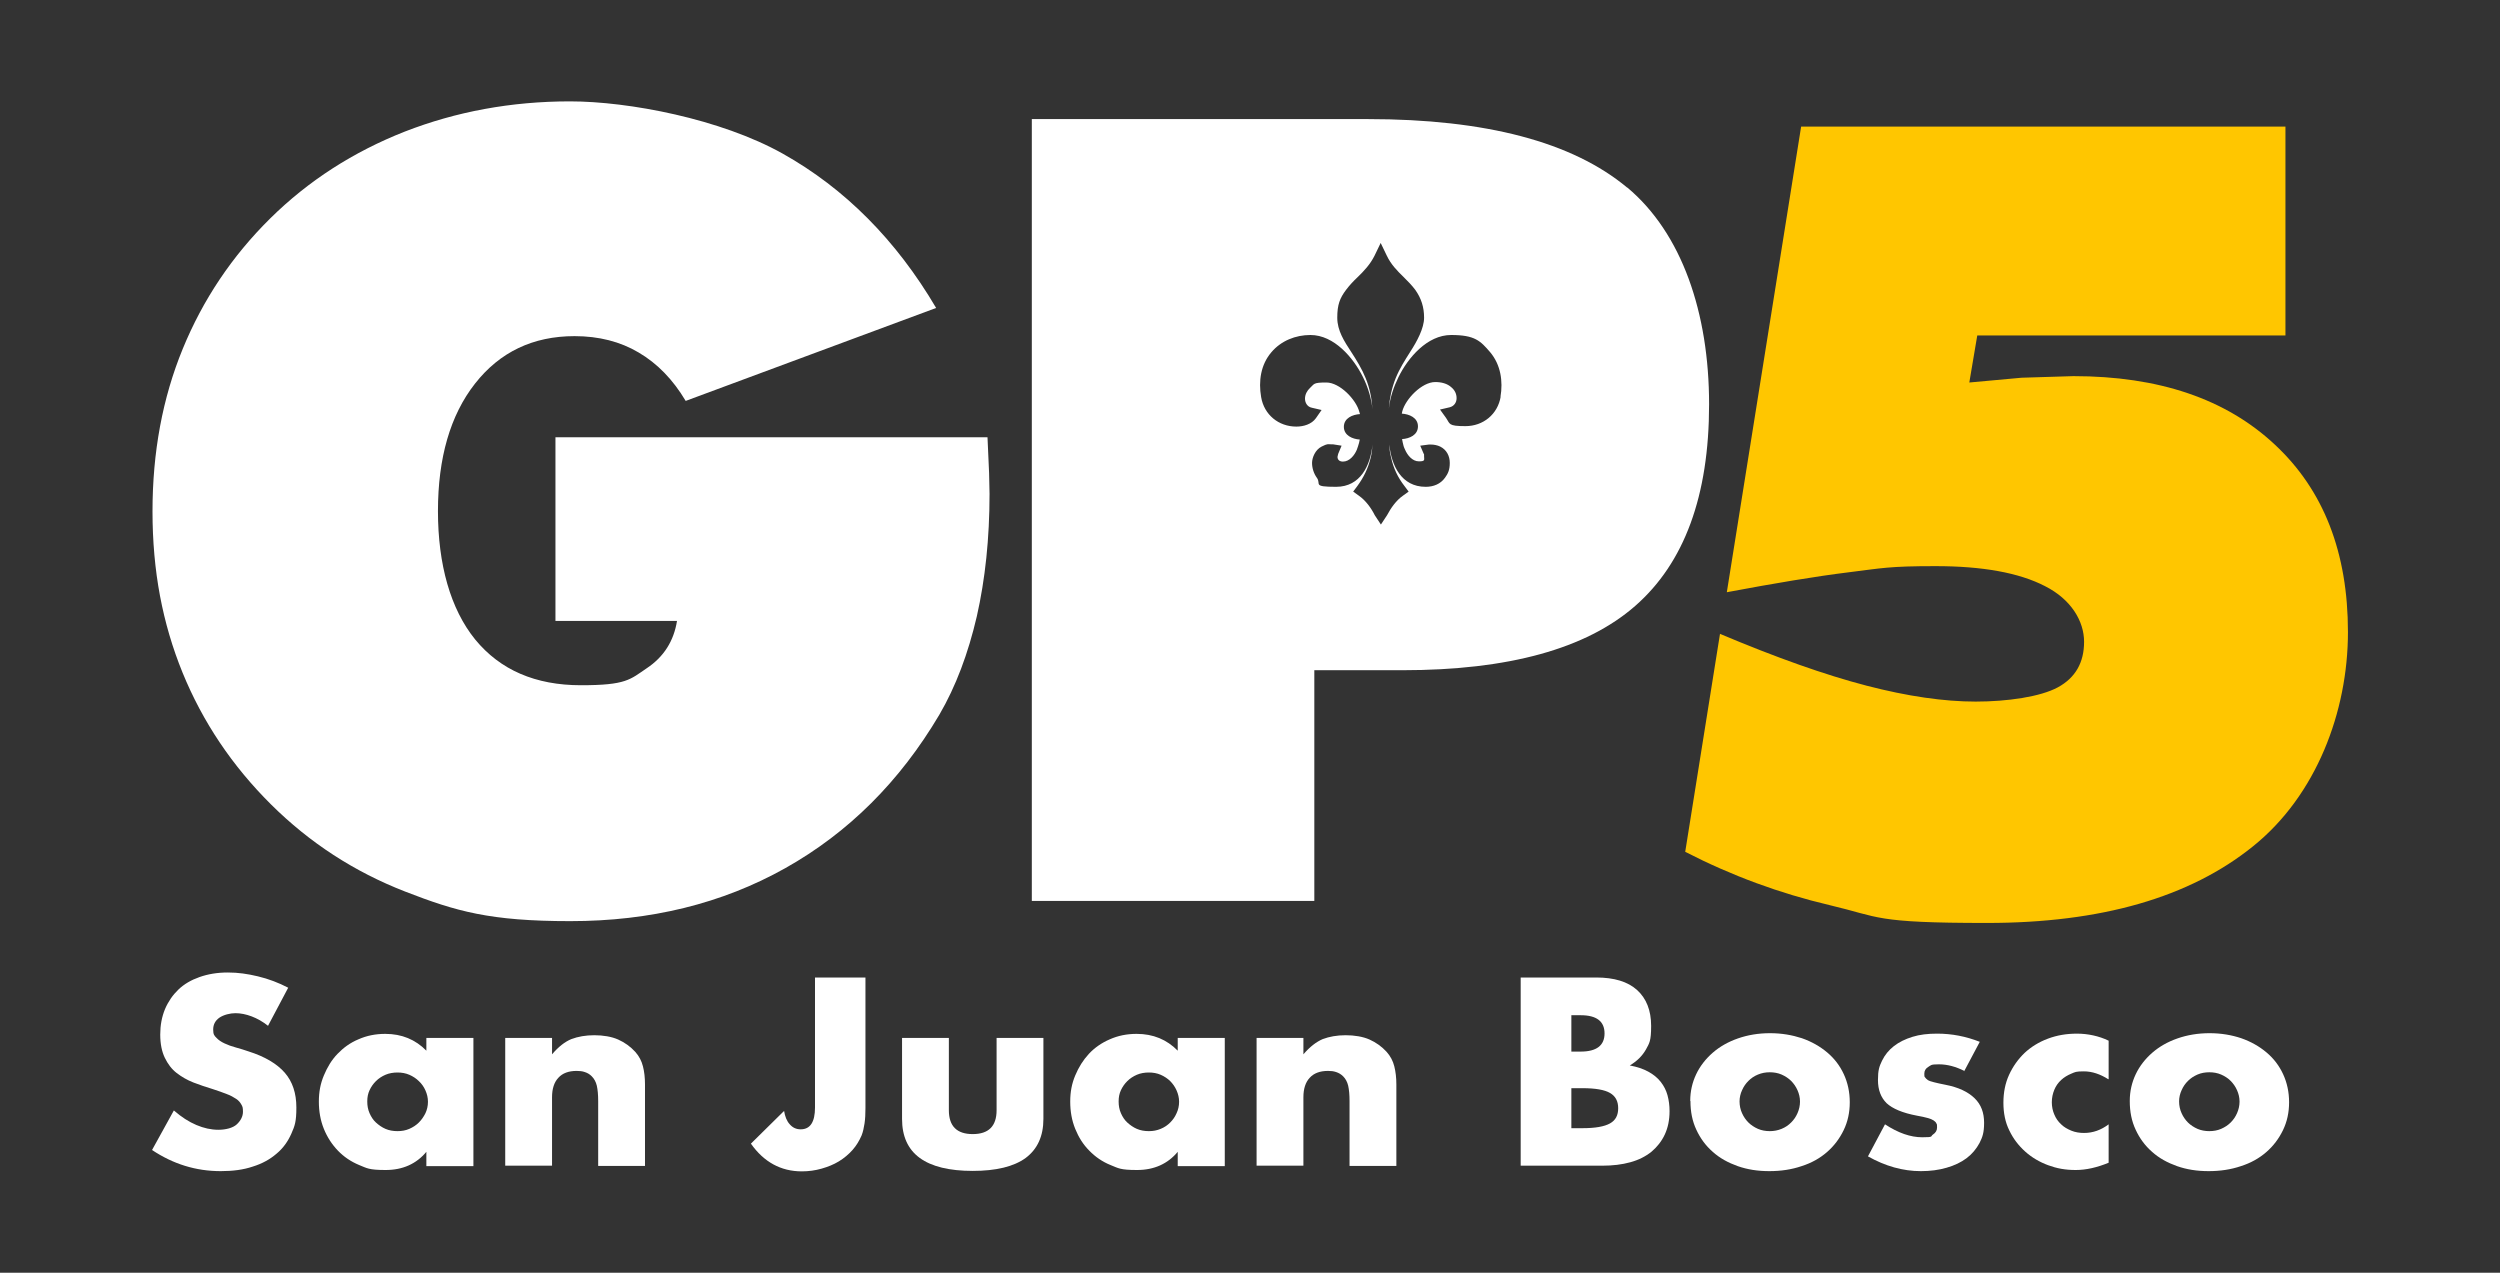
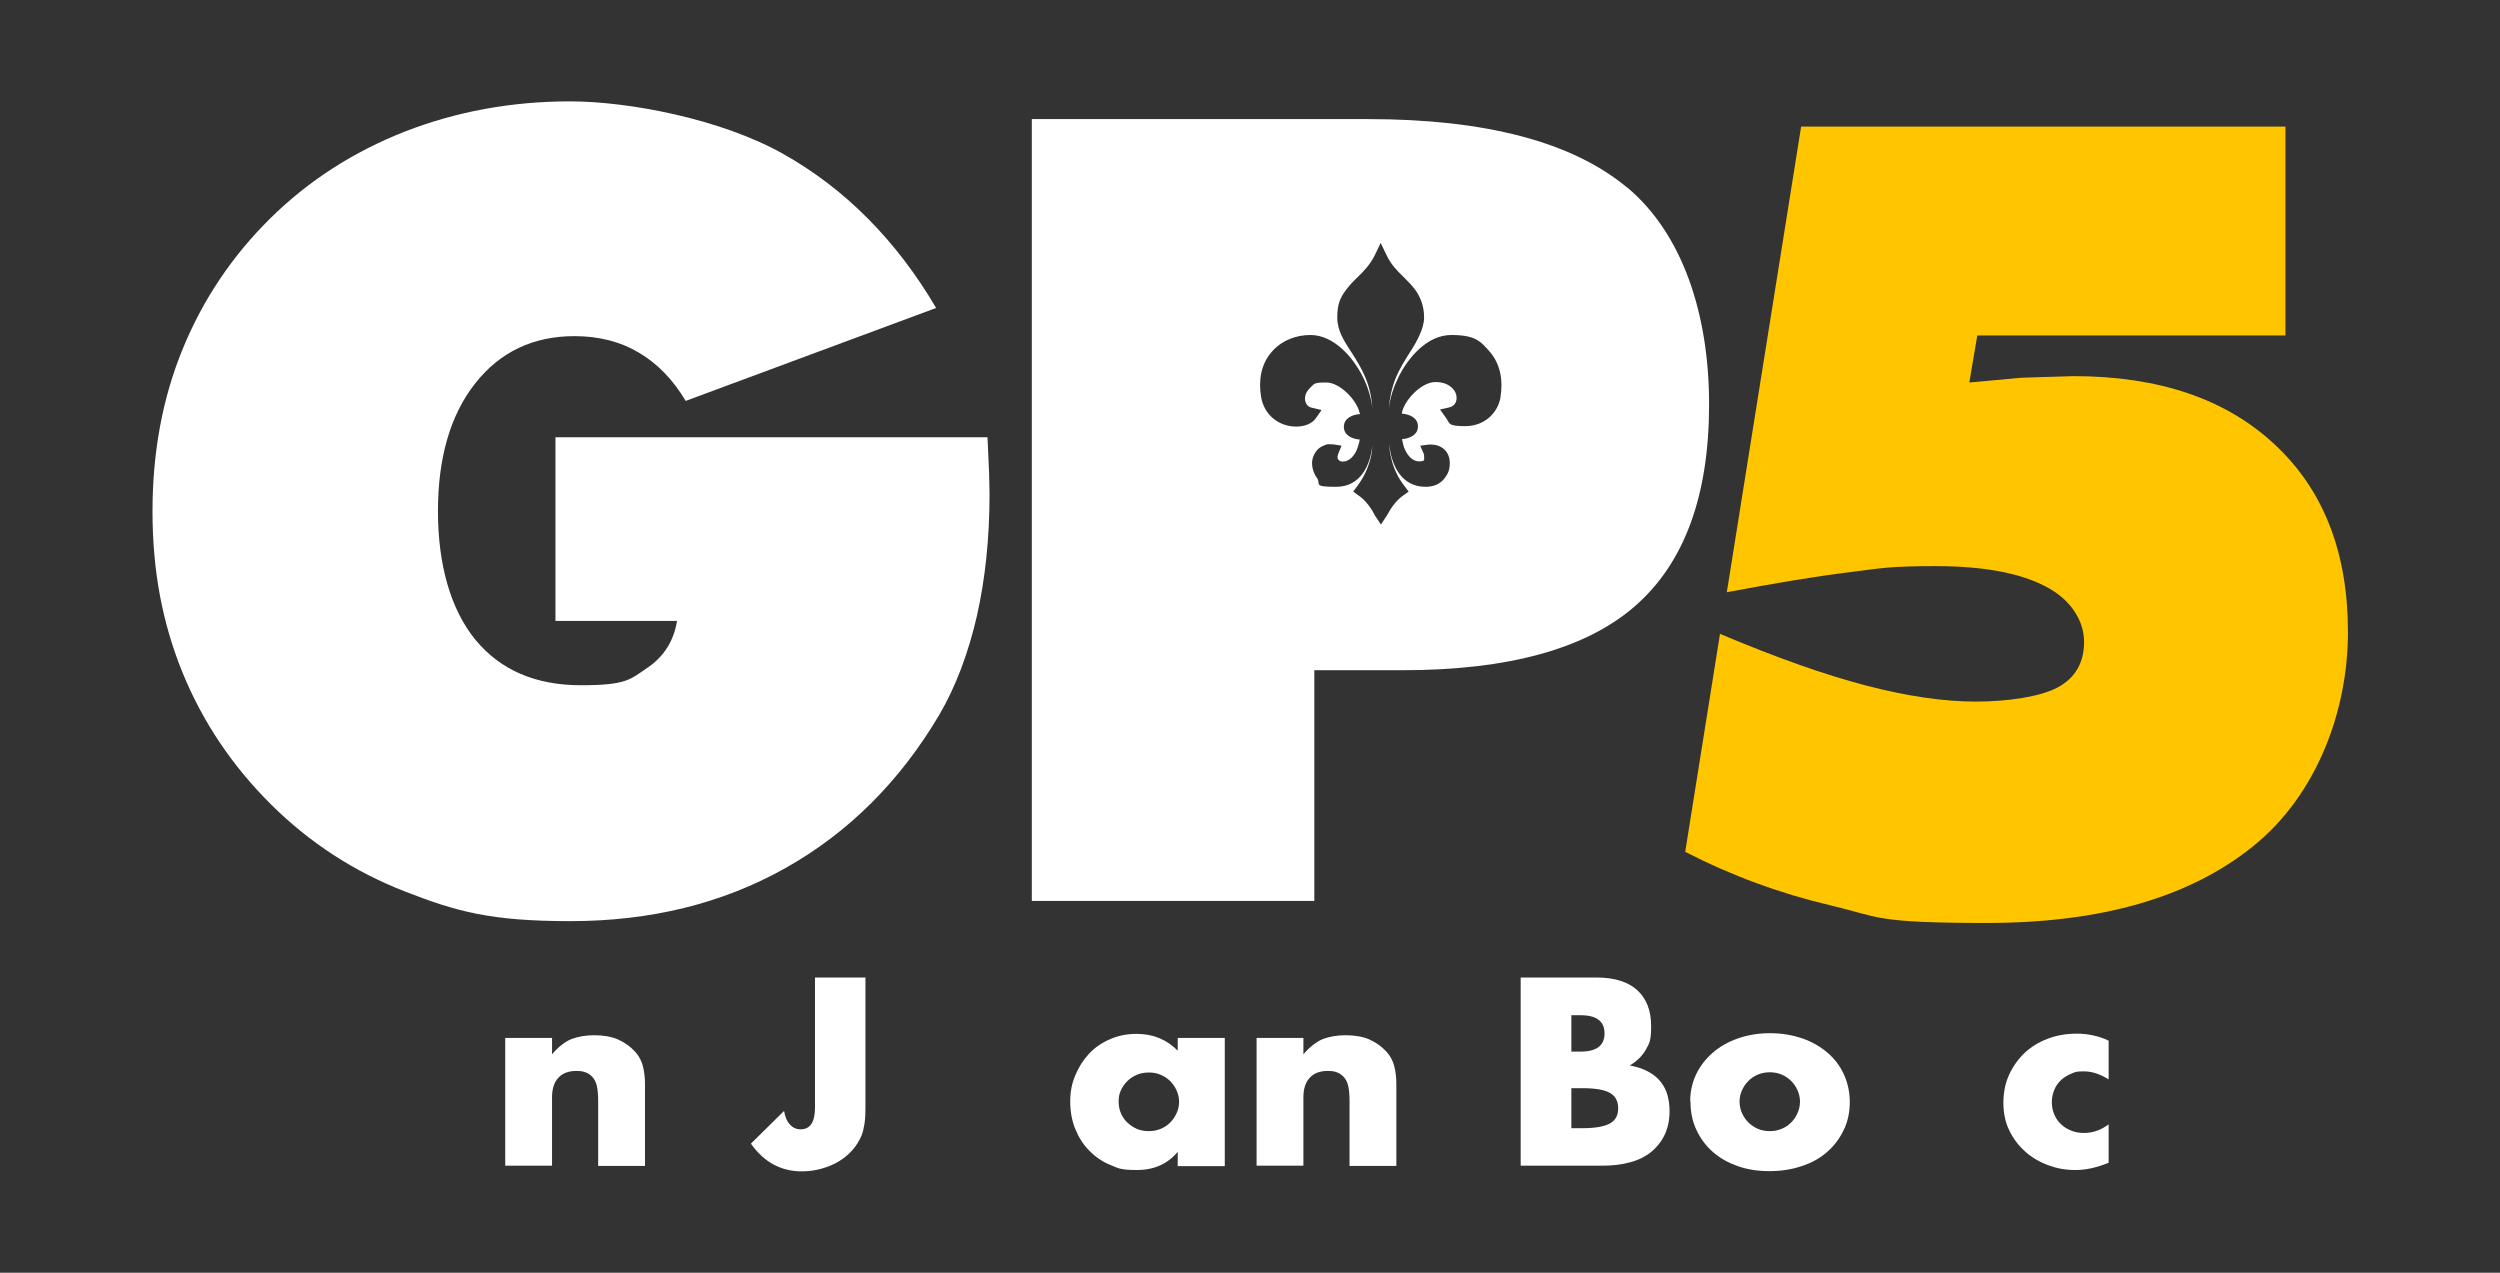
<svg xmlns="http://www.w3.org/2000/svg" id="Capa_1" data-name="Capa 1" version="1.1" viewBox="0 0 1100 560">
  <rect x="0" y="0" width="1100" height="560" fill="#333333" stroke="none" />
  <defs>
    <style>
      .cls-1 {
        fill: #ffc600;
      }

      .cls-1, .cls-2 {
        stroke-width: 0px;
      }

      .cls-2 {
        fill: #fff;
      }
    </style>
  </defs>
  <path class="cls-2" d="M298.2,273.2h-53.8v-80.8h190.1l.7,15.7.2,9.2c0,19.6-1.9,37.5-5.6,53.9-3.8,16.3-9.2,30.8-16.5,43.3-17.4,29.4-40,51.9-67.8,67.5s-59.3,23.3-94.6,23.3-50.2-4.3-72.6-13-42.1-21.5-59.1-38.4-30-36.2-38.9-58c-4.4-10.8-7.7-22-9.9-33.7s-3.3-24.1-3.3-37.2c0-26,4.4-49.8,13.3-71.5s21.7-40.8,38.5-57.4,36.6-29.3,59.2-38.2c22.6-8.8,46.9-13.3,72.7-13.3s66.3,7.7,93.6,23,49.9,38,67.5,67.9l-110.2,40.9c-5.6-9.4-12.5-16.5-20.7-21.3-8.1-4.8-17.5-7.2-28.2-7.2-18.3,0-32.9,7-43.8,20.9s-16.3,32.7-16.3,56.1,5.5,43.1,16.4,56.5c11,13.4,26.5,20.1,46.5,20.1s21.6-2.5,29-7.5c7.5-5,11.9-12,13.3-20.9h.3Z" />
  <path class="cls-1" d="M759.8,260.6l32.7-204.9h213.1v91.9h-135.6l-3.5,20.7,23-2.1,22.8-.7c37.6,0,67.1,10,88.6,30.1,21.5,20,32.2,47.5,32.2,82.5s-13.9,71.9-41.8,94.3c-27.9,22.5-66.9,33.7-117,33.7s-47-2.6-69.1-7.8c-22.1-5.2-43.3-13-63.7-23.5l15.3-95.9c24.9,10.5,46.4,18.1,64.5,22.8,18.1,4.7,34.1,7,48,7s28.5-2.1,36.2-6.3c7.7-4.2,11.5-10.9,11.5-20s-5.7-18.7-17.2-24.5c-11.4-5.9-27.5-8.8-48.2-8.8s-23.5.9-38.1,2.7-32.5,4.8-53.8,8.8h0Z" />
  <g>
-     <path class="cls-2" d="M118,451.4c-2.4-1.9-4.9-3.3-7.3-4.2-2.4-.9-4.8-1.4-7.1-1.4s-5.2.7-7.1,2c-1.8,1.3-2.7,3-2.7,5.2s.5,2.7,1.4,3.6c.9,1,2.1,1.8,3.6,2.5s3.1,1.3,5,1.8,3.7,1.1,5.5,1.7c7.3,2.3,12.6,5.5,16,9.4s5.1,9,5.1,15.3-.7,8.1-2.2,11.5-3.6,6.4-6.5,8.8c-2.9,2.5-6.3,4.4-10.5,5.7-4.1,1.4-8.8,2-14.1,2-10.9,0-20.9-3.1-30.2-9.3l9.6-17.4c3.3,2.9,6.6,5,9.9,6.4s6.5,2.1,9.7,2.1,6.4-.8,8.1-2.4,2.7-3.5,2.7-5.5-.2-2.3-.7-3.2c-.5-.9-1.2-1.8-2.3-2.5s-2.4-1.5-4.1-2.1c-1.7-.7-3.8-1.4-6.2-2.2-2.9-.9-5.7-1.8-8.5-2.9s-5.2-2.5-7.4-4.2-3.9-4-5.2-6.7-2-6.1-2-10.2.7-7.8,2.1-11.2c1.4-3.3,3.4-6.2,5.9-8.6s5.6-4.2,9.3-5.5,7.8-2,12.4-2,8.7.6,13.3,1.7,9.1,2.8,13.3,5l-8.9,16.8h0Z" />
-     <path class="cls-2" d="M187.6,456.7h20.7v56.4h-20.7v-6.3c-4.4,5.3-10.4,8-17.9,8s-8.2-.8-11.7-2.2c-3.6-1.5-6.7-3.6-9.3-6.3s-4.7-5.9-6.2-9.6-2.2-7.7-2.2-12,.7-7.9,2.2-11.5,3.4-6.8,6-9.5,5.6-4.9,9.2-6.4c3.6-1.6,7.5-2.4,11.8-2.4,7.3,0,13.3,2.5,18.1,7.4v-5.6h0ZM161.6,484.7c0,1.8.3,3.5,1,5.1s1.6,3,2.8,4.1,2.6,2.1,4.2,2.8,3.4,1,5.3,1,3.6-.3,5.2-1c1.6-.7,3-1.6,4.2-2.8,1.2-1.2,2.1-2.5,2.9-4.1.7-1.5,1.1-3.2,1.1-5s-.4-3.4-1.1-5c-.7-1.6-1.7-3-2.9-4.1-1.2-1.2-2.6-2.1-4.2-2.8s-3.4-1-5.2-1-3.7.3-5.3,1-3,1.6-4.2,2.8c-1.2,1.2-2.1,2.5-2.8,4s-1,3.1-1,4.9h0Z" />
    <path class="cls-2" d="M222.3,456.7h20.6v7.2c2.8-3.3,5.6-5.5,8.5-6.7,2.9-1.1,6.3-1.7,10.1-1.7s7.6.6,10.5,1.9,5.4,3.1,7.5,5.4c1.7,1.9,2.8,4,3.4,6.4.6,2.3.9,5,.9,8v35.8h-20.6v-28.5c0-2.8-.2-5-.6-6.8-.4-1.7-1.2-3.1-2.2-4.1s-1.9-1.5-3.1-1.9c-1.1-.4-2.4-.5-3.6-.5-3.5,0-6.2,1-8,3-1.9,2-2.8,4.9-2.8,8.6v30.1h-20.6v-56.4h0v.2h0Z" />
    <path class="cls-2" d="M380.8,430.1v57.5c0,2.4-.1,4.7-.4,6.7s-.7,3.8-1.3,5.3c-1,2.3-2.3,4.5-4,6.4s-3.7,3.6-6,5-4.8,2.4-7.6,3.2c-2.8.8-5.7,1.2-8.7,1.2-9.2,0-16.7-4.1-22.4-12.2l14.6-14.4c.4,2.5,1.2,4.5,2.5,5.9,1.3,1.5,2.9,2.2,4.8,2.2,4.2,0,6.3-3.2,6.3-9.6v-57.2h22.3,0Z" />
-     <path class="cls-2" d="M417.5,456.7v31.8c0,7,3.5,10.5,10.5,10.5s10.5-3.5,10.5-10.5v-31.8h20.6v35.6c0,7.6-2.6,13.3-7.8,17.2-5.2,3.8-13,5.7-23.3,5.7s-18.1-1.9-23.3-5.7-7.8-9.5-7.8-17.2v-35.6h20.6,0Z" />
    <path class="cls-2" d="M518.2,456.7h20.7v56.4h-20.7v-6.3c-4.4,5.3-10.4,8-17.9,8s-8.2-.8-11.7-2.2-6.7-3.6-9.3-6.3c-2.7-2.7-4.7-5.9-6.2-9.6s-2.2-7.7-2.2-12,.7-7.9,2.2-11.5,3.5-6.8,6-9.5,5.7-4.9,9.2-6.4c3.6-1.6,7.5-2.4,11.8-2.4,7.3,0,13.3,2.5,18.1,7.4v-5.6h0ZM492.2,484.7c0,1.8.3,3.5,1,5.1s1.6,3,2.8,4.1,2.6,2.1,4.2,2.8,3.4,1,5.3,1,3.5-.3,5.2-1,3-1.6,4.2-2.8,2.1-2.5,2.8-4.1c.7-1.5,1.1-3.2,1.1-5s-.4-3.4-1.1-5c-.7-1.6-1.7-3-2.8-4.1s-2.6-2.1-4.2-2.8-3.4-1-5.2-1-3.7.3-5.3,1-3,1.6-4.2,2.8c-1.2,1.2-2.1,2.5-2.8,4s-1,3.1-1,4.9h0Z" />
    <path class="cls-2" d="M552.9,456.7h20.6v7.2c2.8-3.3,5.7-5.5,8.5-6.7,2.9-1.1,6.3-1.7,10.1-1.7s7.6.6,10.5,1.9,5.4,3.1,7.5,5.4c1.7,1.9,2.8,4,3.4,6.4s.9,5,.9,8v35.8h-20.6v-28.5c0-2.8-.2-5-.6-6.8-.4-1.7-1.2-3.1-2.2-4.1-.9-.9-1.9-1.5-3.1-1.9s-2.3-.5-3.6-.5c-3.5,0-6.2,1-8,3-1.9,2-2.8,4.9-2.8,8.6v30.1h-20.6v-56.4h0v.2h0Z" />
    <path class="cls-2" d="M669.1,430.1h33.2c7.9,0,13.9,1.8,18,5.5s6.2,9,6.2,15.8-.8,7.6-2.3,10.4c-1.6,2.8-3.9,5.1-7.1,7,3.2.6,5.9,1.5,8.1,2.7s4.1,2.7,5.5,4.5,2.4,3.7,3,5.9c.6,2.2.9,4.5.9,7,0,3.9-.7,7.3-2.1,10.3s-3.4,5.5-5.9,7.6c-2.5,2-5.6,3.6-9.3,4.6-3.6,1-7.7,1.5-12.3,1.5h-35.9v-82.9h0ZM691.4,462.7h4.1c7,0,10.5-2.7,10.5-8s-3.5-8-10.5-8h-4.1v16.1h0ZM691.4,496.4h4.9c5.6,0,9.6-.7,12.1-2.1s3.6-3.6,3.6-6.7-1.2-5.3-3.6-6.7-6.5-2.1-12.1-2.1h-4.9v17.6h0Z" />
    <path class="cls-2" d="M743.7,484.4c0-4.2.9-8.1,2.6-11.7,1.7-3.6,4.2-6.8,7.3-9.5s6.8-4.8,11.1-6.3,9-2.3,14.1-2.3,9.7.8,14,2.2c4.3,1.5,8,3.6,11.2,6.3,3.2,2.7,5.6,5.9,7.3,9.6s2.6,7.8,2.6,12.3-.9,8.6-2.7,12.3c-1.8,3.7-4.2,6.9-7.3,9.6s-6.8,4.8-11.2,6.2c-4.4,1.5-9.1,2.2-14.2,2.2s-9.6-.7-13.9-2.2c-4.2-1.5-7.9-3.5-11-6.3-3.1-2.7-5.5-6-7.2-9.7-1.8-3.8-2.6-8-2.6-12.6h0ZM765.4,484.6c0,1.9.4,3.7,1.1,5.2.7,1.6,1.7,3,2.8,4.1s2.6,2.1,4.2,2.8,3.4,1,5.2,1,3.5-.3,5.2-1,3-1.6,4.2-2.8,2.1-2.5,2.8-4.1,1.1-3.3,1.1-5.1-.4-3.4-1.1-5c-.7-1.6-1.7-3-2.8-4.1s-2.6-2.1-4.2-2.8-3.4-1-5.2-1-3.5.3-5.2,1-3,1.6-4.2,2.8c-1.2,1.2-2.1,2.5-2.8,4.1-.7,1.5-1.1,3.2-1.1,4.9Z" />
-     <path class="cls-2" d="M864.3,471.2c-3.8-1.9-7.5-2.9-11.2-2.9s-3.4.4-4.6,1.1-1.8,1.7-1.8,3,0,1.2.3,1.6.6.8,1.2,1.2,1.6.7,2.8,1,2.9.7,5,1.1c5.7,1.1,9.9,3.1,12.8,5.9s4.2,6.4,4.2,10.8-.7,6.3-2,8.9c-1.4,2.6-3.3,4.9-5.7,6.7-2.4,1.8-5.3,3.2-8.8,4.2-3.4,1-7.2,1.5-11.3,1.5-7.9,0-15.7-2.2-23.3-6.5l7.5-14.1c5.8,3.8,11.2,5.7,16.4,5.7s3.5-.4,4.7-1.2c1.2-.8,1.8-1.8,1.8-3.1s0-1.3-.3-1.8c-.2-.5-.6-.9-1.2-1.3-.6-.4-1.5-.8-2.7-1.1-1.2-.3-2.7-.7-4.6-1-6.4-1.2-10.8-3.1-13.4-5.5-2.5-2.5-3.8-5.8-3.8-10.2s.6-6,1.8-8.5,3-4.7,5.2-6.4c2.3-1.8,5-3.1,8.2-4.1s6.8-1.4,10.8-1.4c6.5,0,12.7,1.2,18.8,3.6l-6.9,13v-.2h0Z" />
    <path class="cls-2" d="M927.7,474.9c-3.6-2.3-7.2-3.5-10.8-3.5s-3.8.3-5.5,1-3.2,1.6-4.5,2.8c-1.3,1.2-2.3,2.6-3,4.3-.7,1.7-1.1,3.5-1.1,5.5s.4,3.8,1.1,5.4c.7,1.7,1.7,3.1,3,4.3,1.2,1.2,2.8,2.1,4.5,2.8,1.7.7,3.6,1,5.6,1,3.9,0,7.5-1.3,10.8-3.8v16.9c-5.1,2.1-9.9,3.2-14.5,3.2s-8.3-.7-12.1-2.1-7.2-3.4-10.1-6-5.3-5.7-7-9.3c-1.8-3.6-2.6-7.7-2.6-12.2s.8-8.6,2.5-12.3,4-6.9,6.8-9.6c2.9-2.7,6.3-4.8,10.3-6.3s8.2-2.2,12.8-2.2,9.6,1,13.9,3.1v16.9h-.1Z" />
-     <path class="cls-2" d="M937.1,484.4c0-4.2.9-8.1,2.6-11.7,1.7-3.6,4.2-6.8,7.3-9.5s6.8-4.8,11.1-6.3,9-2.3,14.1-2.3,9.7.8,13.9,2.2c4.3,1.5,8,3.6,11.2,6.3s5.6,5.9,7.3,9.6,2.6,7.8,2.6,12.3-.9,8.6-2.7,12.3-4.2,6.9-7.3,9.6-6.8,4.8-11.2,6.2c-4.4,1.5-9.1,2.2-14.2,2.2s-9.6-.7-13.9-2.2c-4.2-1.5-7.9-3.5-11-6.3-3.1-2.7-5.5-6-7.2-9.7-1.8-3.8-2.6-8-2.6-12.6h0ZM958.8,484.6c0,1.9.4,3.7,1.1,5.2.7,1.6,1.7,3,2.8,4.1s2.6,2.1,4.2,2.8,3.4,1,5.2,1,3.6-.3,5.2-1,3-1.6,4.2-2.8c1.2-1.2,2.1-2.5,2.8-4.1s1.1-3.3,1.1-5.1-.4-3.4-1.1-5-1.7-3-2.8-4.1c-1.2-1.2-2.6-2.1-4.2-2.8s-3.4-1-5.2-1-3.6.3-5.2,1-3,1.6-4.2,2.8c-1.2,1.2-2.1,2.5-2.8,4.1-.7,1.5-1.1,3.2-1.1,4.9h0Z" />
  </g>
  <path class="cls-2" d="M715.9,82.5c-24-20-62.1-30.1-114.1-30.1h-147.8v344h124.3v-101.5h38.7c46.7,0,80.9-9.4,102.5-28.3,21.6-18.9,32.5-48.4,32.5-88.7s-12-75.3-36-95.4h-.1ZM660.3,174.5c-1.3,7.8-7.7,13-15.5,13s-6.7-1-8.6-3.7l-2.6-3.6,4.3-1c1.9-.5,3-2.1,3-4s-.8-3.5-2.2-4.7c-1.9-1.8-4.6-2.4-7.2-2.4-5.9,0-13.1,7.5-14.5,12.9l-.2,1c3.3.2,7.1,1.8,7.1,5.6s-3.7,5.4-7,5.6l.3,1.5c.2,1.1.5,2.1,1,3.1,1,2.4,3.2,5.2,6.1,5.2s2.3-.7,2.3-2.1,0-.9-.2-1.3l-1.5-3.5,3.8-.5h.9c1.3,0,2.9.3,4.1.9,2.8,1.4,4.2,4.1,4.2,7.2s-.8,4.7-2.1,6.5c-2,2.8-5.1,4-8.5,4-10.7,0-15.1-9.4-16-18.6,0,1.9.3,3.8.8,5.8,1,4.6,3,8.8,5.9,12.5l1.8,2.4-2.5,1.8c-3,2.1-5.3,5.4-7,8.6l-2.7,4.1-2.7-4.1c-1.6-3.2-4-6.5-7-8.6l-2.5-1.8,1.8-2.4c2.8-3.8,4.8-7.9,5.9-12.5.5-2,.7-3.9.8-5.8-.9,9.2-5.3,18.6-16,18.6s-6.4-1.2-8.5-4c-1.3-1.8-2.1-4.2-2.1-6.5s1.4-5.8,4.2-7.2,2.7-1,4.1-1h.9l3.8.6-1.5,3.6-.3,1.3c0,1.4,1,2.1,2.4,2.1,2.9,0,5.1-2.8,6.1-5.2.4-1,.7-2.1,1-3.1l.3-1.4c-3.2-.2-7-1.8-7-5.6s3.8-5.4,7.1-5.6l-.3-1c-1.4-5.4-8.6-12.9-14.5-12.9s-5.2.6-7.2,2.4c-1.3,1.2-2.2,2.9-2.2,4.7s1,3.6,3,4l4.3,1-2.5,3.6c-1.9,2.7-5.5,3.7-8.6,3.7-7.8,0-14.2-5.2-15.5-13-1.2-7-.2-14.2,4.5-19.7,4.3-5.1,10.7-7.6,17.2-7.6,10.4,0,18.9,10,23.1,18.5,2.2,4.4,3.7,9.3,4.2,14.2-.3-4.7-1.2-9.3-3-13.7-1.7-4.2-4-7.9-6.4-11.6-3-4.6-6.1-9.3-6.1-15s1.1-8.6,3.9-12.3c1.5-2,3.2-3.8,5-5.5,3-2.9,5.6-5.7,7.5-9.5l2.7-5.6,2.7,5.6c1.8,3.8,4.5,6.6,7.5,9.5,1.8,1.8,3.5,3.5,5,5.5,2.7,3.8,3.9,7.7,3.9,12.3s-3.1,10.4-6.1,15c-2.4,3.8-4.7,7.4-6.4,11.6-1.7,4.3-2.7,8.8-3,13.4.5-4.8,2.1-9.5,4.2-13.8,4.2-8.6,12.7-18.6,23.2-18.6s12.9,2.6,17.2,7.6c4.6,5.5,5.7,12.7,4.5,19.7v-.2h0Z" />
</svg>